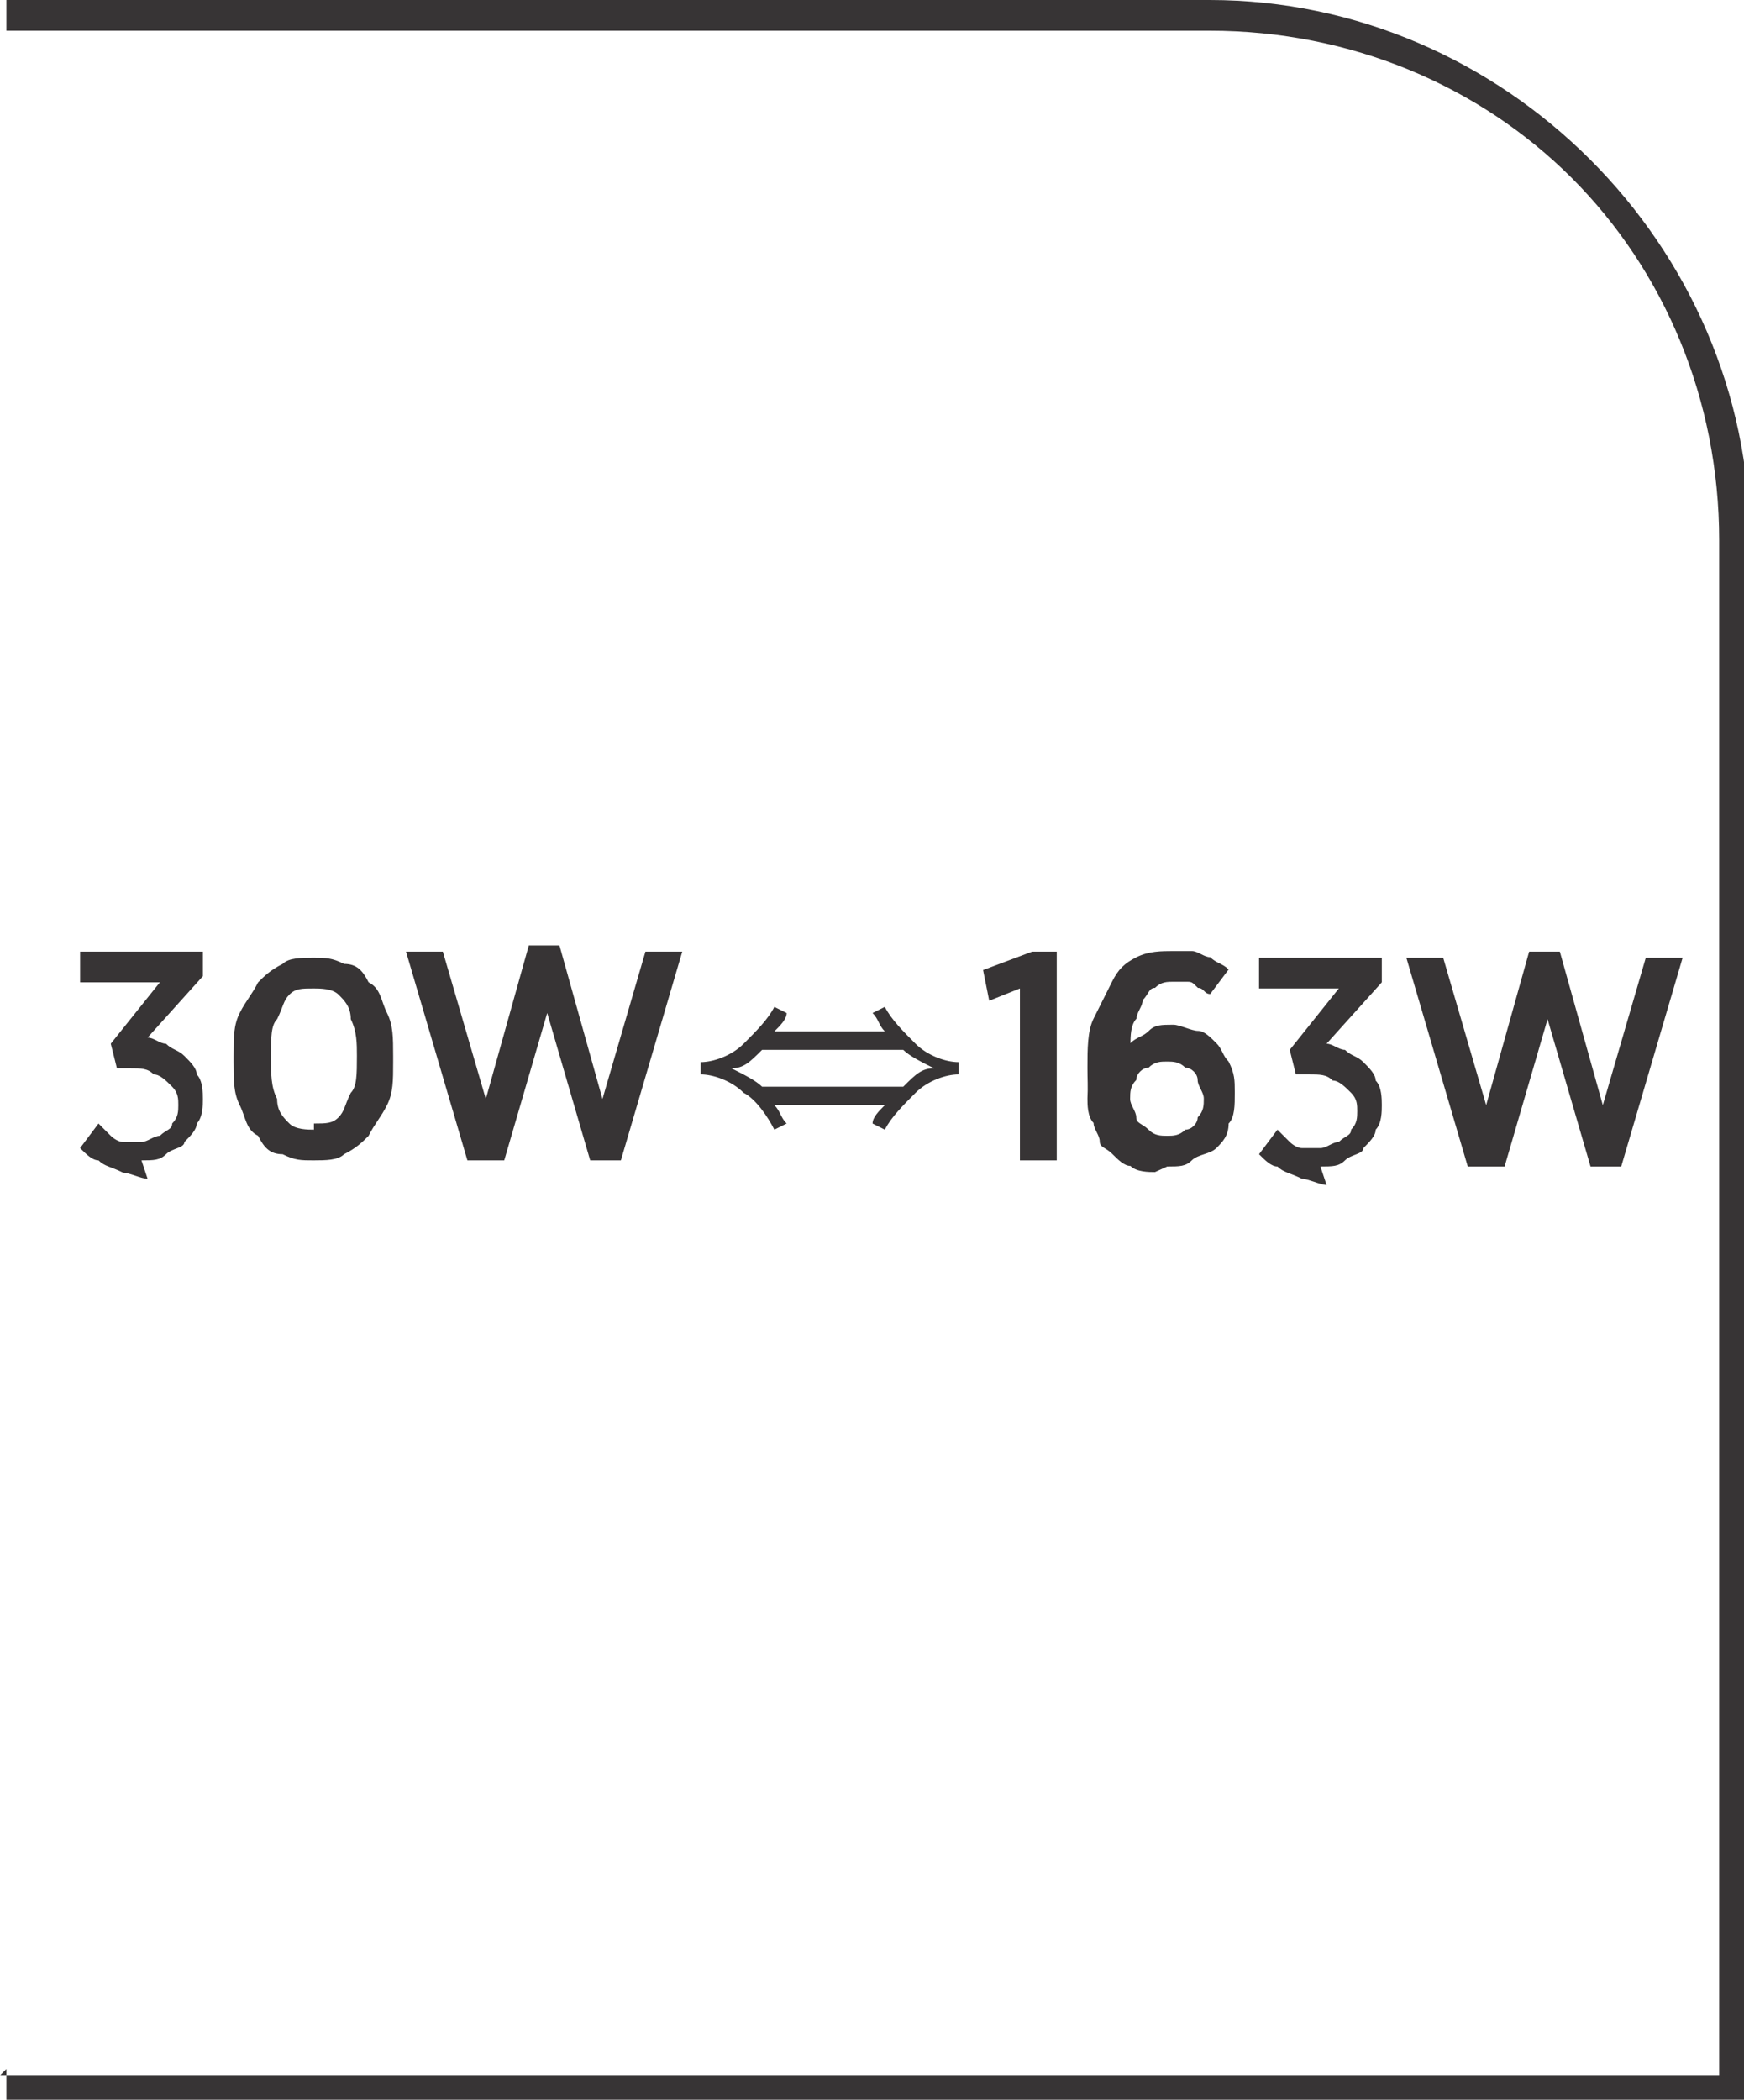
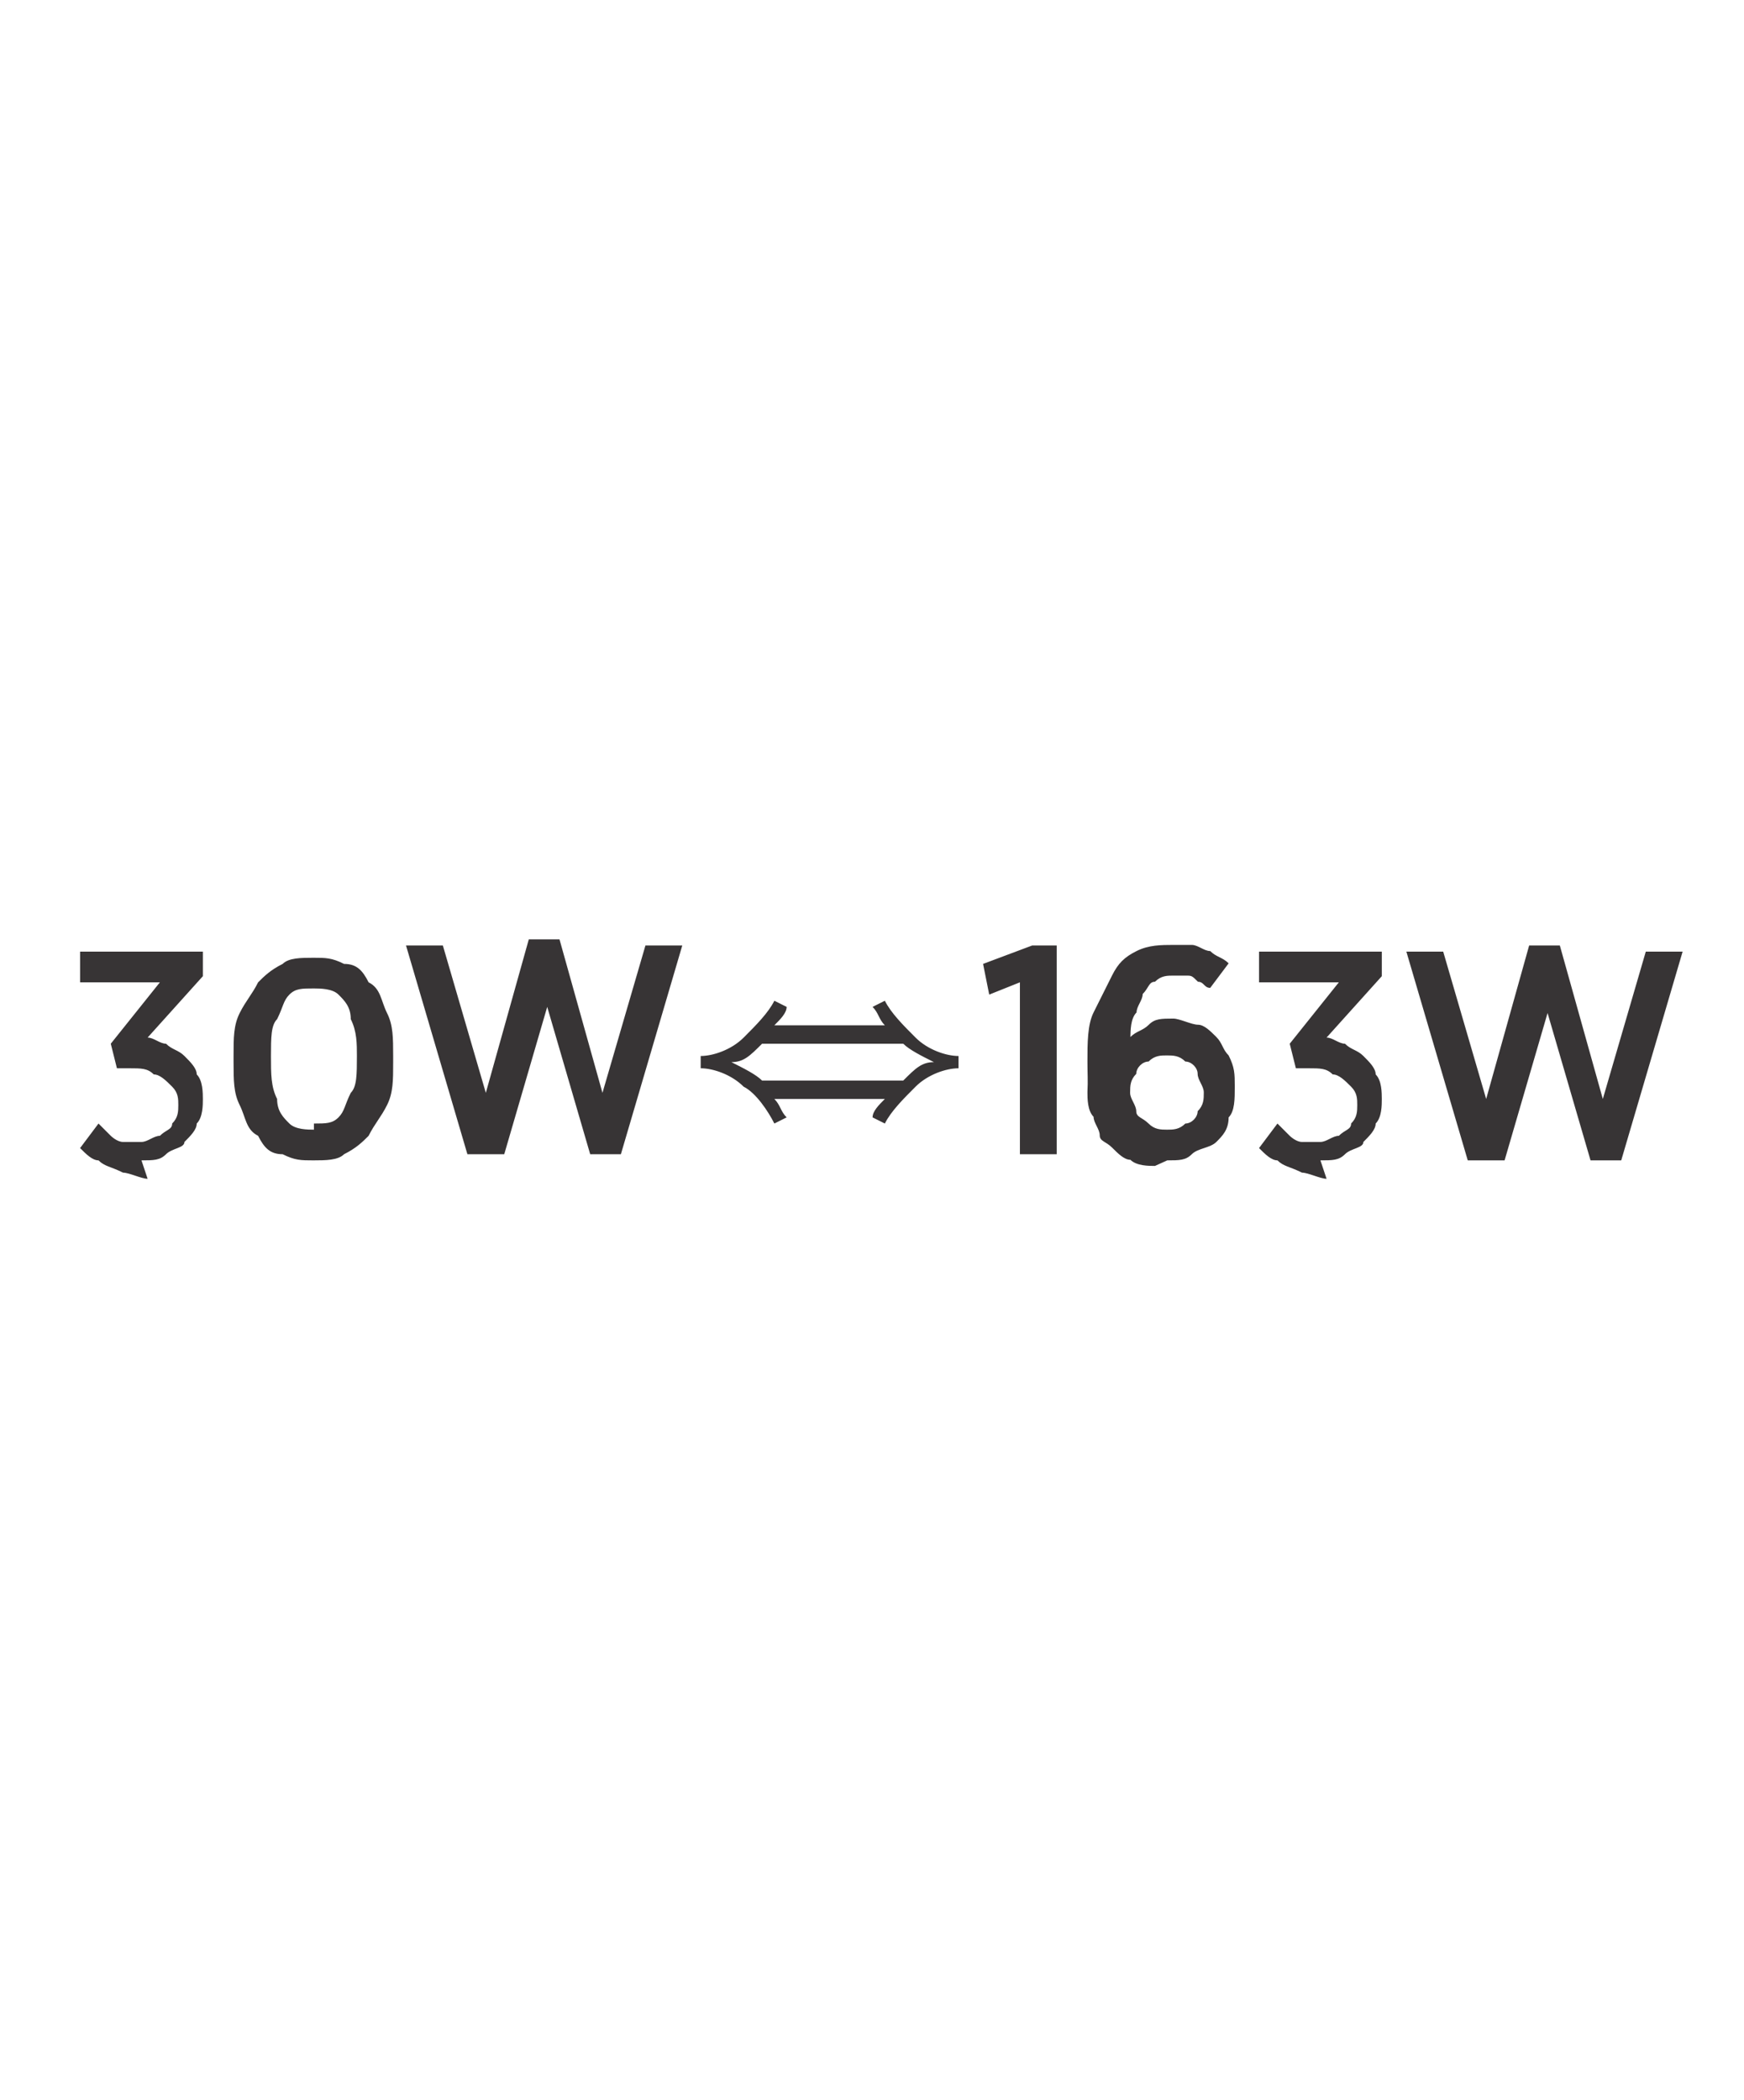
<svg xmlns="http://www.w3.org/2000/svg" xml:space="preserve" width="7.295mm" height="8.782mm" style="shape-rendering:geometricPrecision; text-rendering:geometricPrecision; image-rendering:optimizeQuality; fill-rule:evenodd; clip-rule:evenodd" viewBox="0 0 0.284 0.342">
  <defs>
    <style type="text/css">
   
    .fil0 {fill:#373435;fill-rule:nonzero}
   
  </style>
  </defs>
  <g id="Layer_x0020_1">
-     <path class="fil0" d="M-0 0.338l0.28 0 0 -0.25c0,-0.023 -0.009,-0.044 -0.024,-0.059 -0.015,-0.015 -0.036,-0.024 -0.059,-0.024l-0.196 0 0 -0.005 0.196 0c0.024,0 0.046,0.01 0.062,0.026 0.016,0.016 0.026,0.038 0.026,0.062l0 0.254 -0.284 0 0 -0.005z" />
-     <path class="fil0" d="M0.023 0.189c0.002,-7.79478e-006 0.003,-0 0.004,-0.001 0.001,-0.001 0.003,-0.001 0.003,-0.002 0.001,-0.001 0.002,-0.002 0.002,-0.003 0.001,-0.001 0.001,-0.003 0.001,-0.004l0 -0c-7.79478e-006,-0.001 -0,-0.003 -0.001,-0.004 -0,-0.001 -0.001,-0.002 -0.002,-0.003 -0.001,-0.001 -0.002,-0.001 -0.003,-0.002 -0.001,-0 -0.002,-0.001 -0.003,-0.001l0.009 -0.01 0 -0.004 -0.02 0 0 0.005 0.013 0 -0.008 0.01 0.001 0.004 0.002 0c0.002,0 0.003,0 0.004,0.001 0.001,0 0.002,0.001 0.003,0.002 0.001,0.001 0.001,0.002 0.001,0.003l0 0c-7.79478e-006,0.001 -0,0.002 -0.001,0.003 -0,0.001 -0.001,0.001 -0.002,0.002 -0.001,0 -0.002,0.001 -0.003,0.001 -0.001,-7.79478e-006 -0.002,-0 -0.003,-0 -0.001,-0 -0.002,-0.001 -0.002,-0.001 -0.001,-0.001 -0.001,-0.001 -0.002,-0.002l-0.003 0.004c0.001,0.001 0.002,0.002 0.003,0.002 0.001,0.001 0.002,0.001 0.004,0.002 0.001,0 0.003,0.001 0.004,0.001zm0.028 0c0.002,-7.79478e-006 0.004,-0 0.005,-0.001 0.002,-0.001 0.003,-0.002 0.004,-0.003 0.001,-0.002 0.002,-0.003 0.003,-0.005 0.001,-0.002 0.001,-0.004 0.001,-0.007l0 -0.001c-7.79478e-006,-0.003 -0,-0.005 -0.001,-0.007 -0.001,-0.002 -0.001,-0.004 -0.003,-0.005 -0.001,-0.002 -0.002,-0.003 -0.004,-0.003 -0.002,-0.001 -0.003,-0.001 -0.005,-0.001 -0.002,7.79478e-006 -0.004,0 -0.005,0.001 -0.002,0.001 -0.003,0.002 -0.004,0.003 -0.001,0.002 -0.002,0.003 -0.003,0.005 -0.001,0.002 -0.001,0.004 -0.001,0.007l0 0.001c7.79478e-006,0.003 0,0.005 0.001,0.007 0.001,0.002 0.001,0.004 0.003,0.005 0.001,0.002 0.002,0.003 0.004,0.003 0.002,0.001 0.003,0.001 0.005,0.001zm9.35373e-005 -0.005c-0.001,-7.79478e-006 -0.003,-0 -0.004,-0.001 -0.001,-0.001 -0.002,-0.002 -0.002,-0.004 -0.001,-0.002 -0.001,-0.004 -0.001,-0.007l0 -0c7.79478e-006,-0.003 0,-0.005 0.001,-0.006 0.001,-0.002 0.001,-0.003 0.002,-0.004 0.001,-0.001 0.002,-0.001 0.004,-0.001 0.001,7.79478e-006 0.003,0 0.004,0.001 0.001,0.001 0.002,0.002 0.002,0.004 0.001,0.002 0.001,0.004 0.001,0.006l0 0c-7.79478e-006,0.003 -0,0.005 -0.001,0.006 -0.001,0.002 -0.001,0.003 -0.002,0.004 -0.001,0.001 -0.002,0.001 -0.004,0.001zm0.026 0.005l0.005 0 0.007 -0.024 0.007 0.024 0.005 0 0.01 -0.034 -0.006 0 -0.007 0.024 -0.007 -0.025 -0.005 0 -0.007 0.025 -0.007 -0.024 -0.006 0 0.01 0.034zm0.049 -0.009c0.001,0.001 0.001,0.002 0.002,0.003l-0.002 0.001c-0.001,-0.002 -0.003,-0.005 -0.005,-0.006 -0.002,-0.002 -0.005,-0.003 -0.007,-0.003l0 -0.002c0.002,0 0.005,-0.001 0.007,-0.003 0.002,-0.002 0.004,-0.004 0.005,-0.006l0.002 0.001c-0,0.001 -0.001,0.002 -0.002,0.003l0.018 0c-0.001,-0.001 -0.001,-0.002 -0.002,-0.003l0.002 -0.001c0.001,0.002 0.003,0.004 0.005,0.006 0.002,0.002 0.005,0.003 0.007,0.003l0 0.002c-0.002,0 -0.005,0.001 -0.007,0.003 -0.002,0.002 -0.004,0.004 -0.005,0.006l-0.002 -0.001c0,-0.001 0.001,-0.002 0.002,-0.003l-0.018 0zm-0.002 -0.009c-0.002,0.002 -0.003,0.003 -0.005,0.003 0.002,0.001 0.004,0.002 0.005,0.003l0.023 0c0.002,-0.002 0.003,-0.003 0.005,-0.003 -0.002,-0.001 -0.004,-0.002 -0.005,-0.003l-0.023 0zm0.042 0.018l0.006 0 0 -0.034 -0.004 0 -0.008 0.003 0.001 0.005 0.005 -0.002 0 0.028zm0.024 0.001c0.002,-7.79478e-006 0.003,-0 0.004,-0.001 0.001,-0.001 0.003,-0.001 0.004,-0.002 0.001,-0.001 0.002,-0.002 0.002,-0.004 0.001,-0.001 0.001,-0.003 0.001,-0.005l0 -9.35373e-005c-7.79478e-006,-0.002 -0,-0.003 -0.001,-0.005 -0.001,-0.001 -0.001,-0.002 -0.002,-0.003 -0.001,-0.001 -0.002,-0.002 -0.003,-0.002 -0.001,-0 -0.003,-0.001 -0.004,-0.001 -0.002,7.79478e-006 -0.003,0 -0.004,0.001 -0.001,0.001 -0.002,0.001 -0.003,0.002 3.11791e-005,-0.001 0,-0.003 0.001,-0.004 0,-0.001 0.001,-0.002 0.001,-0.003 0.001,-0.001 0.001,-0.002 0.002,-0.002 0.001,-0.001 0.002,-0.001 0.003,-0.001 0.001,0 0.002,0 0.002,0 0.001,0 0.001,0 0.002,0.001 0.001,0 0.001,0.001 0.002,0.001l0.003 -0.004c-0.001,-0.001 -0.002,-0.001 -0.003,-0.002 -0.001,-0 -0.002,-0.001 -0.003,-0.001 -0.001,-0 -0.002,-0 -0.003,-0 -0.002,7.79478e-006 -0.004,0 -0.006,0.001 -0.002,0.001 -0.003,0.002 -0.004,0.004 -0.001,0.002 -0.002,0.004 -0.003,0.006 -0.001,0.002 -0.001,0.005 -0.001,0.008l0 0c0,0.002 9.74347e-005,0.003 0,0.005 0,0.001 0,0.003 0.001,0.004 0,0.001 0.001,0.002 0.001,0.003 0,0.001 0.001,0.001 0.002,0.002 0.001,0.001 0.002,0.002 0.003,0.002 0.001,0.001 0.003,0.001 0.004,0.001zm-4.67687e-005 -0.005c-0.001,-7.79478e-006 -0.002,-0 -0.003,-0.001 -0.001,-0.001 -0.002,-0.001 -0.002,-0.002 -0,-0.001 -0.001,-0.002 -0.001,-0.003l0 -9.35373e-005c7.79478e-006,-0.001 0,-0.002 0.001,-0.003 0,-0.001 0.001,-0.002 0.002,-0.002 0.001,-0.001 0.002,-0.001 0.003,-0.001 0.001,7.79478e-006 0.002,0 0.003,0.001 0.001,0 0.002,0.001 0.002,0.002 0,0.001 0.001,0.002 0.001,0.003l0 9.35373e-005c0,0.001 -0,0.002 -0.001,0.003 -0,0.001 -0.001,0.002 -0.002,0.002 -0.001,0.001 -0.002,0.001 -0.003,0.001zm0.025 0.005c0.002,-7.79478e-006 0.003,-0 0.004,-0.001 0.001,-0.001 0.003,-0.001 0.003,-0.002 0.001,-0.001 0.002,-0.002 0.002,-0.003 0.001,-0.001 0.001,-0.003 0.001,-0.004l0 -0c-7.79478e-006,-0.001 -0,-0.003 -0.001,-0.004 -0,-0.001 -0.001,-0.002 -0.002,-0.003 -0.001,-0.001 -0.002,-0.001 -0.003,-0.002 -0.001,-0 -0.002,-0.001 -0.003,-0.001l0.009 -0.01 0 -0.004 -0.02 0 0 0.005 0.013 0 -0.008 0.01 0.001 0.004 0.002 0c0.002,0 0.003,0 0.004,0.001 0.001,0 0.002,0.001 0.003,0.002 0.001,0.001 0.001,0.002 0.001,0.003l0 0c-7.79478e-006,0.001 -0,0.002 -0.001,0.003 -0,0.001 -0.001,0.001 -0.002,0.002 -0.001,0 -0.002,0.001 -0.003,0.001 -0.001,-7.79478e-006 -0.002,-0 -0.003,-0 -0.001,-0 -0.002,-0.001 -0.002,-0.001 -0.001,-0.001 -0.001,-0.001 -0.002,-0.002l-0.003 0.004c0.001,0.001 0.002,0.002 0.003,0.002 0.001,0.001 0.002,0.001 0.004,0.002 0.001,0 0.003,0.001 0.004,0.001zm0.025 -0l0.005 0 0.007 -0.024 0.007 0.024 0.005 0 0.01 -0.034 -0.006 0 -0.007 0.024 -0.007 -0.025 -0.005 0 -0.007 0.025 -0.007 -0.024 -0.006 0 0.01 0.034z" />
+     <path class="fil0" d="M0.023 0.189c0.002,-7.79478e-006 0.003,-0 0.004,-0.001 0.001,-0.001 0.003,-0.001 0.003,-0.002 0.001,-0.001 0.002,-0.002 0.002,-0.003 0.001,-0.001 0.001,-0.003 0.001,-0.004l0 -0c-7.79478e-006,-0.001 -0,-0.003 -0.001,-0.004 -0,-0.001 -0.001,-0.002 -0.002,-0.003 -0.001,-0.001 -0.002,-0.001 -0.003,-0.002 -0.001,-0 -0.002,-0.001 -0.003,-0.001l0.009 -0.01 0 -0.004 -0.02 0 0 0.005 0.013 0 -0.008 0.01 0.001 0.004 0.002 0c0.002,0 0.003,0 0.004,0.001 0.001,0 0.002,0.001 0.003,0.002 0.001,0.001 0.001,0.002 0.001,0.003l0 0c-7.79478e-006,0.001 -0,0.002 -0.001,0.003 -0,0.001 -0.001,0.001 -0.002,0.002 -0.001,0 -0.002,0.001 -0.003,0.001 -0.001,-7.79478e-006 -0.002,-0 -0.003,-0 -0.001,-0 -0.002,-0.001 -0.002,-0.001 -0.001,-0.001 -0.001,-0.001 -0.002,-0.002l-0.003 0.004c0.001,0.001 0.002,0.002 0.003,0.002 0.001,0.001 0.002,0.001 0.004,0.002 0.001,0 0.003,0.001 0.004,0.001zm0.028 0c0.002,-7.79478e-006 0.004,-0 0.005,-0.001 0.002,-0.001 0.003,-0.002 0.004,-0.003 0.001,-0.002 0.002,-0.003 0.003,-0.005 0.001,-0.002 0.001,-0.004 0.001,-0.007l0 -0.001c-7.79478e-006,-0.003 -0,-0.005 -0.001,-0.007 -0.001,-0.002 -0.001,-0.004 -0.003,-0.005 -0.001,-0.002 -0.002,-0.003 -0.004,-0.003 -0.002,-0.001 -0.003,-0.001 -0.005,-0.001 -0.002,7.79478e-006 -0.004,0 -0.005,0.001 -0.002,0.001 -0.003,0.002 -0.004,0.003 -0.001,0.002 -0.002,0.003 -0.003,0.005 -0.001,0.002 -0.001,0.004 -0.001,0.007l0 0.001c7.79478e-006,0.003 0,0.005 0.001,0.007 0.001,0.002 0.001,0.004 0.003,0.005 0.001,0.002 0.002,0.003 0.004,0.003 0.002,0.001 0.003,0.001 0.005,0.001zm9.35373e-005 -0.005c-0.001,-7.79478e-006 -0.003,-0 -0.004,-0.001 -0.001,-0.001 -0.002,-0.002 -0.002,-0.004 -0.001,-0.002 -0.001,-0.004 -0.001,-0.007l0 -0c7.79478e-006,-0.003 0,-0.005 0.001,-0.006 0.001,-0.002 0.001,-0.003 0.002,-0.004 0.001,-0.001 0.002,-0.001 0.004,-0.001 0.001,7.79478e-006 0.003,0 0.004,0.001 0.001,0.001 0.002,0.002 0.002,0.004 0.001,0.002 0.001,0.004 0.001,0.006l0 0c-7.79478e-006,0.003 -0,0.005 -0.001,0.006 -0.001,0.002 -0.001,0.003 -0.002,0.004 -0.001,0.001 -0.002,0.001 -0.004,0.001m0.026 0.005l0.005 0 0.007 -0.024 0.007 0.024 0.005 0 0.01 -0.034 -0.006 0 -0.007 0.024 -0.007 -0.025 -0.005 0 -0.007 0.025 -0.007 -0.024 -0.006 0 0.01 0.034zm0.049 -0.009c0.001,0.001 0.001,0.002 0.002,0.003l-0.002 0.001c-0.001,-0.002 -0.003,-0.005 -0.005,-0.006 -0.002,-0.002 -0.005,-0.003 -0.007,-0.003l0 -0.002c0.002,0 0.005,-0.001 0.007,-0.003 0.002,-0.002 0.004,-0.004 0.005,-0.006l0.002 0.001c-0,0.001 -0.001,0.002 -0.002,0.003l0.018 0c-0.001,-0.001 -0.001,-0.002 -0.002,-0.003l0.002 -0.001c0.001,0.002 0.003,0.004 0.005,0.006 0.002,0.002 0.005,0.003 0.007,0.003l0 0.002c-0.002,0 -0.005,0.001 -0.007,0.003 -0.002,0.002 -0.004,0.004 -0.005,0.006l-0.002 -0.001c0,-0.001 0.001,-0.002 0.002,-0.003l-0.018 0zm-0.002 -0.009c-0.002,0.002 -0.003,0.003 -0.005,0.003 0.002,0.001 0.004,0.002 0.005,0.003l0.023 0c0.002,-0.002 0.003,-0.003 0.005,-0.003 -0.002,-0.001 -0.004,-0.002 -0.005,-0.003l-0.023 0zm0.042 0.018l0.006 0 0 -0.034 -0.004 0 -0.008 0.003 0.001 0.005 0.005 -0.002 0 0.028zm0.024 0.001c0.002,-7.79478e-006 0.003,-0 0.004,-0.001 0.001,-0.001 0.003,-0.001 0.004,-0.002 0.001,-0.001 0.002,-0.002 0.002,-0.004 0.001,-0.001 0.001,-0.003 0.001,-0.005l0 -9.35373e-005c-7.79478e-006,-0.002 -0,-0.003 -0.001,-0.005 -0.001,-0.001 -0.001,-0.002 -0.002,-0.003 -0.001,-0.001 -0.002,-0.002 -0.003,-0.002 -0.001,-0 -0.003,-0.001 -0.004,-0.001 -0.002,7.79478e-006 -0.003,0 -0.004,0.001 -0.001,0.001 -0.002,0.001 -0.003,0.002 3.11791e-005,-0.001 0,-0.003 0.001,-0.004 0,-0.001 0.001,-0.002 0.001,-0.003 0.001,-0.001 0.001,-0.002 0.002,-0.002 0.001,-0.001 0.002,-0.001 0.003,-0.001 0.001,0 0.002,0 0.002,0 0.001,0 0.001,0 0.002,0.001 0.001,0 0.001,0.001 0.002,0.001l0.003 -0.004c-0.001,-0.001 -0.002,-0.001 -0.003,-0.002 -0.001,-0 -0.002,-0.001 -0.003,-0.001 -0.001,-0 -0.002,-0 -0.003,-0 -0.002,7.79478e-006 -0.004,0 -0.006,0.001 -0.002,0.001 -0.003,0.002 -0.004,0.004 -0.001,0.002 -0.002,0.004 -0.003,0.006 -0.001,0.002 -0.001,0.005 -0.001,0.008l0 0c0,0.002 9.74347e-005,0.003 0,0.005 0,0.001 0,0.003 0.001,0.004 0,0.001 0.001,0.002 0.001,0.003 0,0.001 0.001,0.001 0.002,0.002 0.001,0.001 0.002,0.002 0.003,0.002 0.001,0.001 0.003,0.001 0.004,0.001zm-4.67687e-005 -0.005c-0.001,-7.79478e-006 -0.002,-0 -0.003,-0.001 -0.001,-0.001 -0.002,-0.001 -0.002,-0.002 -0,-0.001 -0.001,-0.002 -0.001,-0.003l0 -9.35373e-005c7.79478e-006,-0.001 0,-0.002 0.001,-0.003 0,-0.001 0.001,-0.002 0.002,-0.002 0.001,-0.001 0.002,-0.001 0.003,-0.001 0.001,7.79478e-006 0.002,0 0.003,0.001 0.001,0 0.002,0.001 0.002,0.002 0,0.001 0.001,0.002 0.001,0.003l0 9.35373e-005c0,0.001 -0,0.002 -0.001,0.003 -0,0.001 -0.001,0.002 -0.002,0.002 -0.001,0.001 -0.002,0.001 -0.003,0.001zm0.025 0.005c0.002,-7.79478e-006 0.003,-0 0.004,-0.001 0.001,-0.001 0.003,-0.001 0.003,-0.002 0.001,-0.001 0.002,-0.002 0.002,-0.003 0.001,-0.001 0.001,-0.003 0.001,-0.004l0 -0c-7.79478e-006,-0.001 -0,-0.003 -0.001,-0.004 -0,-0.001 -0.001,-0.002 -0.002,-0.003 -0.001,-0.001 -0.002,-0.001 -0.003,-0.002 -0.001,-0 -0.002,-0.001 -0.003,-0.001l0.009 -0.01 0 -0.004 -0.02 0 0 0.005 0.013 0 -0.008 0.01 0.001 0.004 0.002 0c0.002,0 0.003,0 0.004,0.001 0.001,0 0.002,0.001 0.003,0.002 0.001,0.001 0.001,0.002 0.001,0.003l0 0c-7.79478e-006,0.001 -0,0.002 -0.001,0.003 -0,0.001 -0.001,0.001 -0.002,0.002 -0.001,0 -0.002,0.001 -0.003,0.001 -0.001,-7.79478e-006 -0.002,-0 -0.003,-0 -0.001,-0 -0.002,-0.001 -0.002,-0.001 -0.001,-0.001 -0.001,-0.001 -0.002,-0.002l-0.003 0.004c0.001,0.001 0.002,0.002 0.003,0.002 0.001,0.001 0.002,0.001 0.004,0.002 0.001,0 0.003,0.001 0.004,0.001zm0.025 -0l0.005 0 0.007 -0.024 0.007 0.024 0.005 0 0.01 -0.034 -0.006 0 -0.007 0.024 -0.007 -0.025 -0.005 0 -0.007 0.025 -0.007 -0.024 -0.006 0 0.01 0.034z" />
  </g>
</svg>